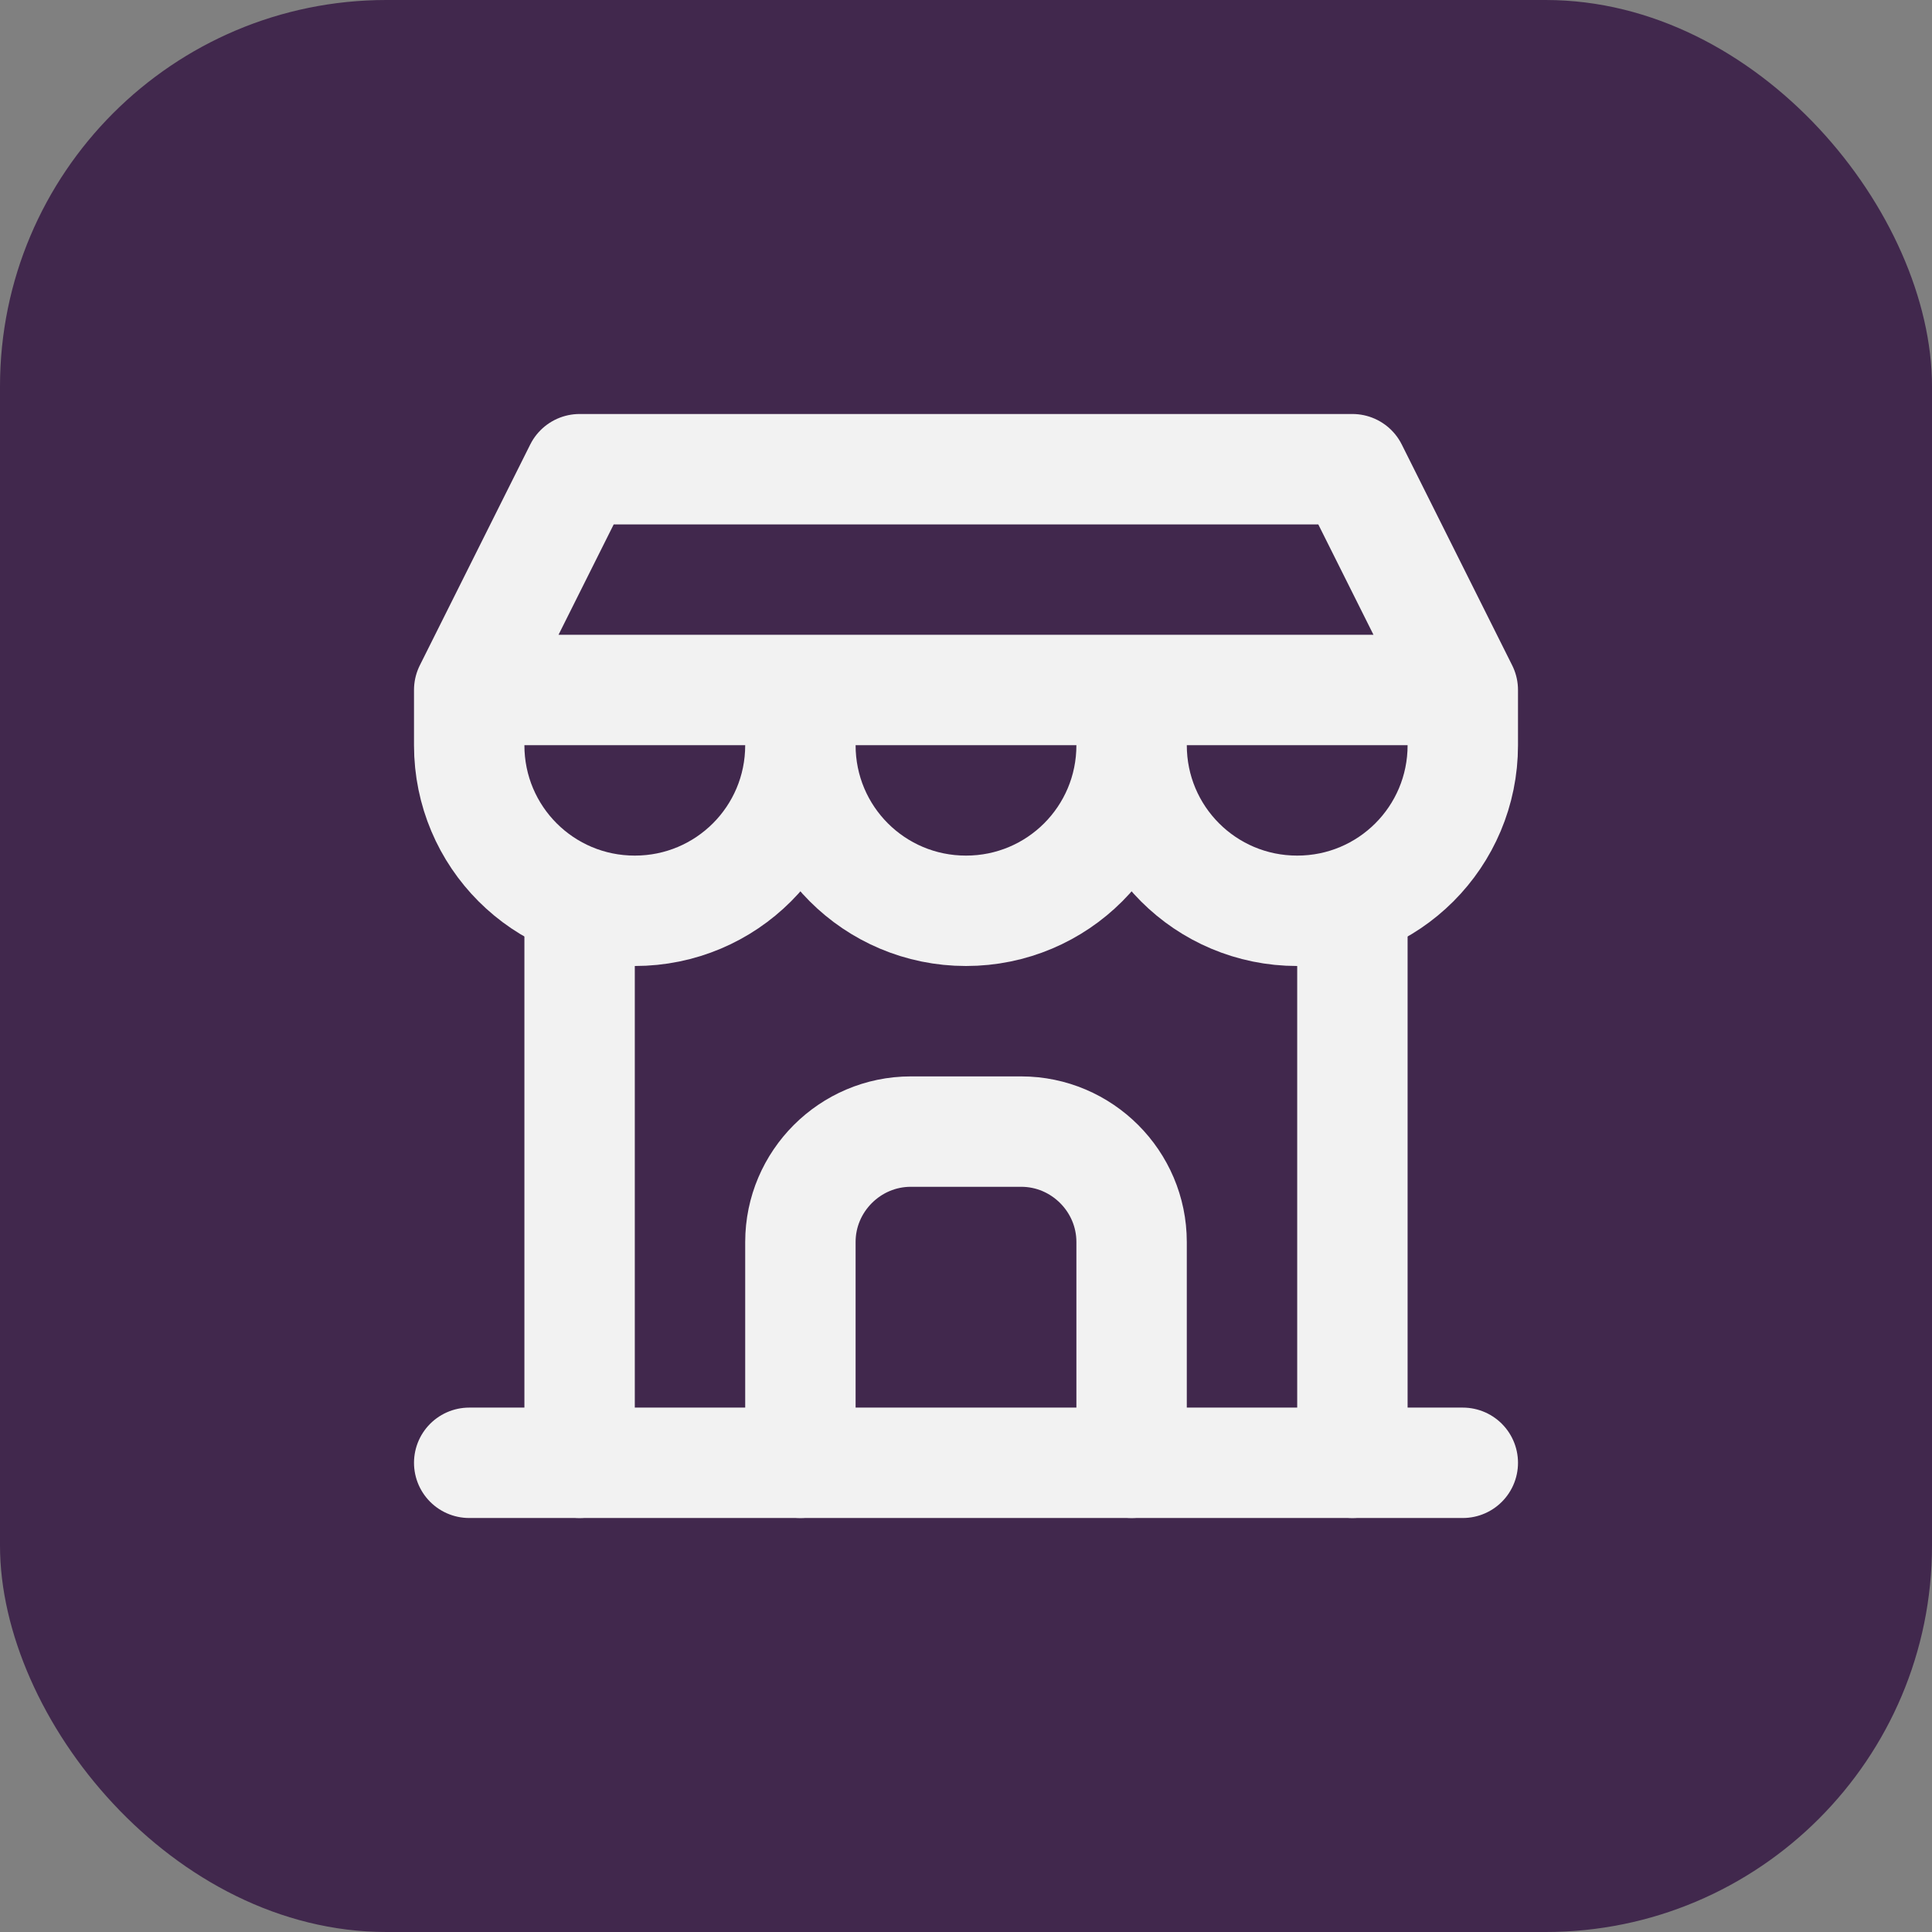
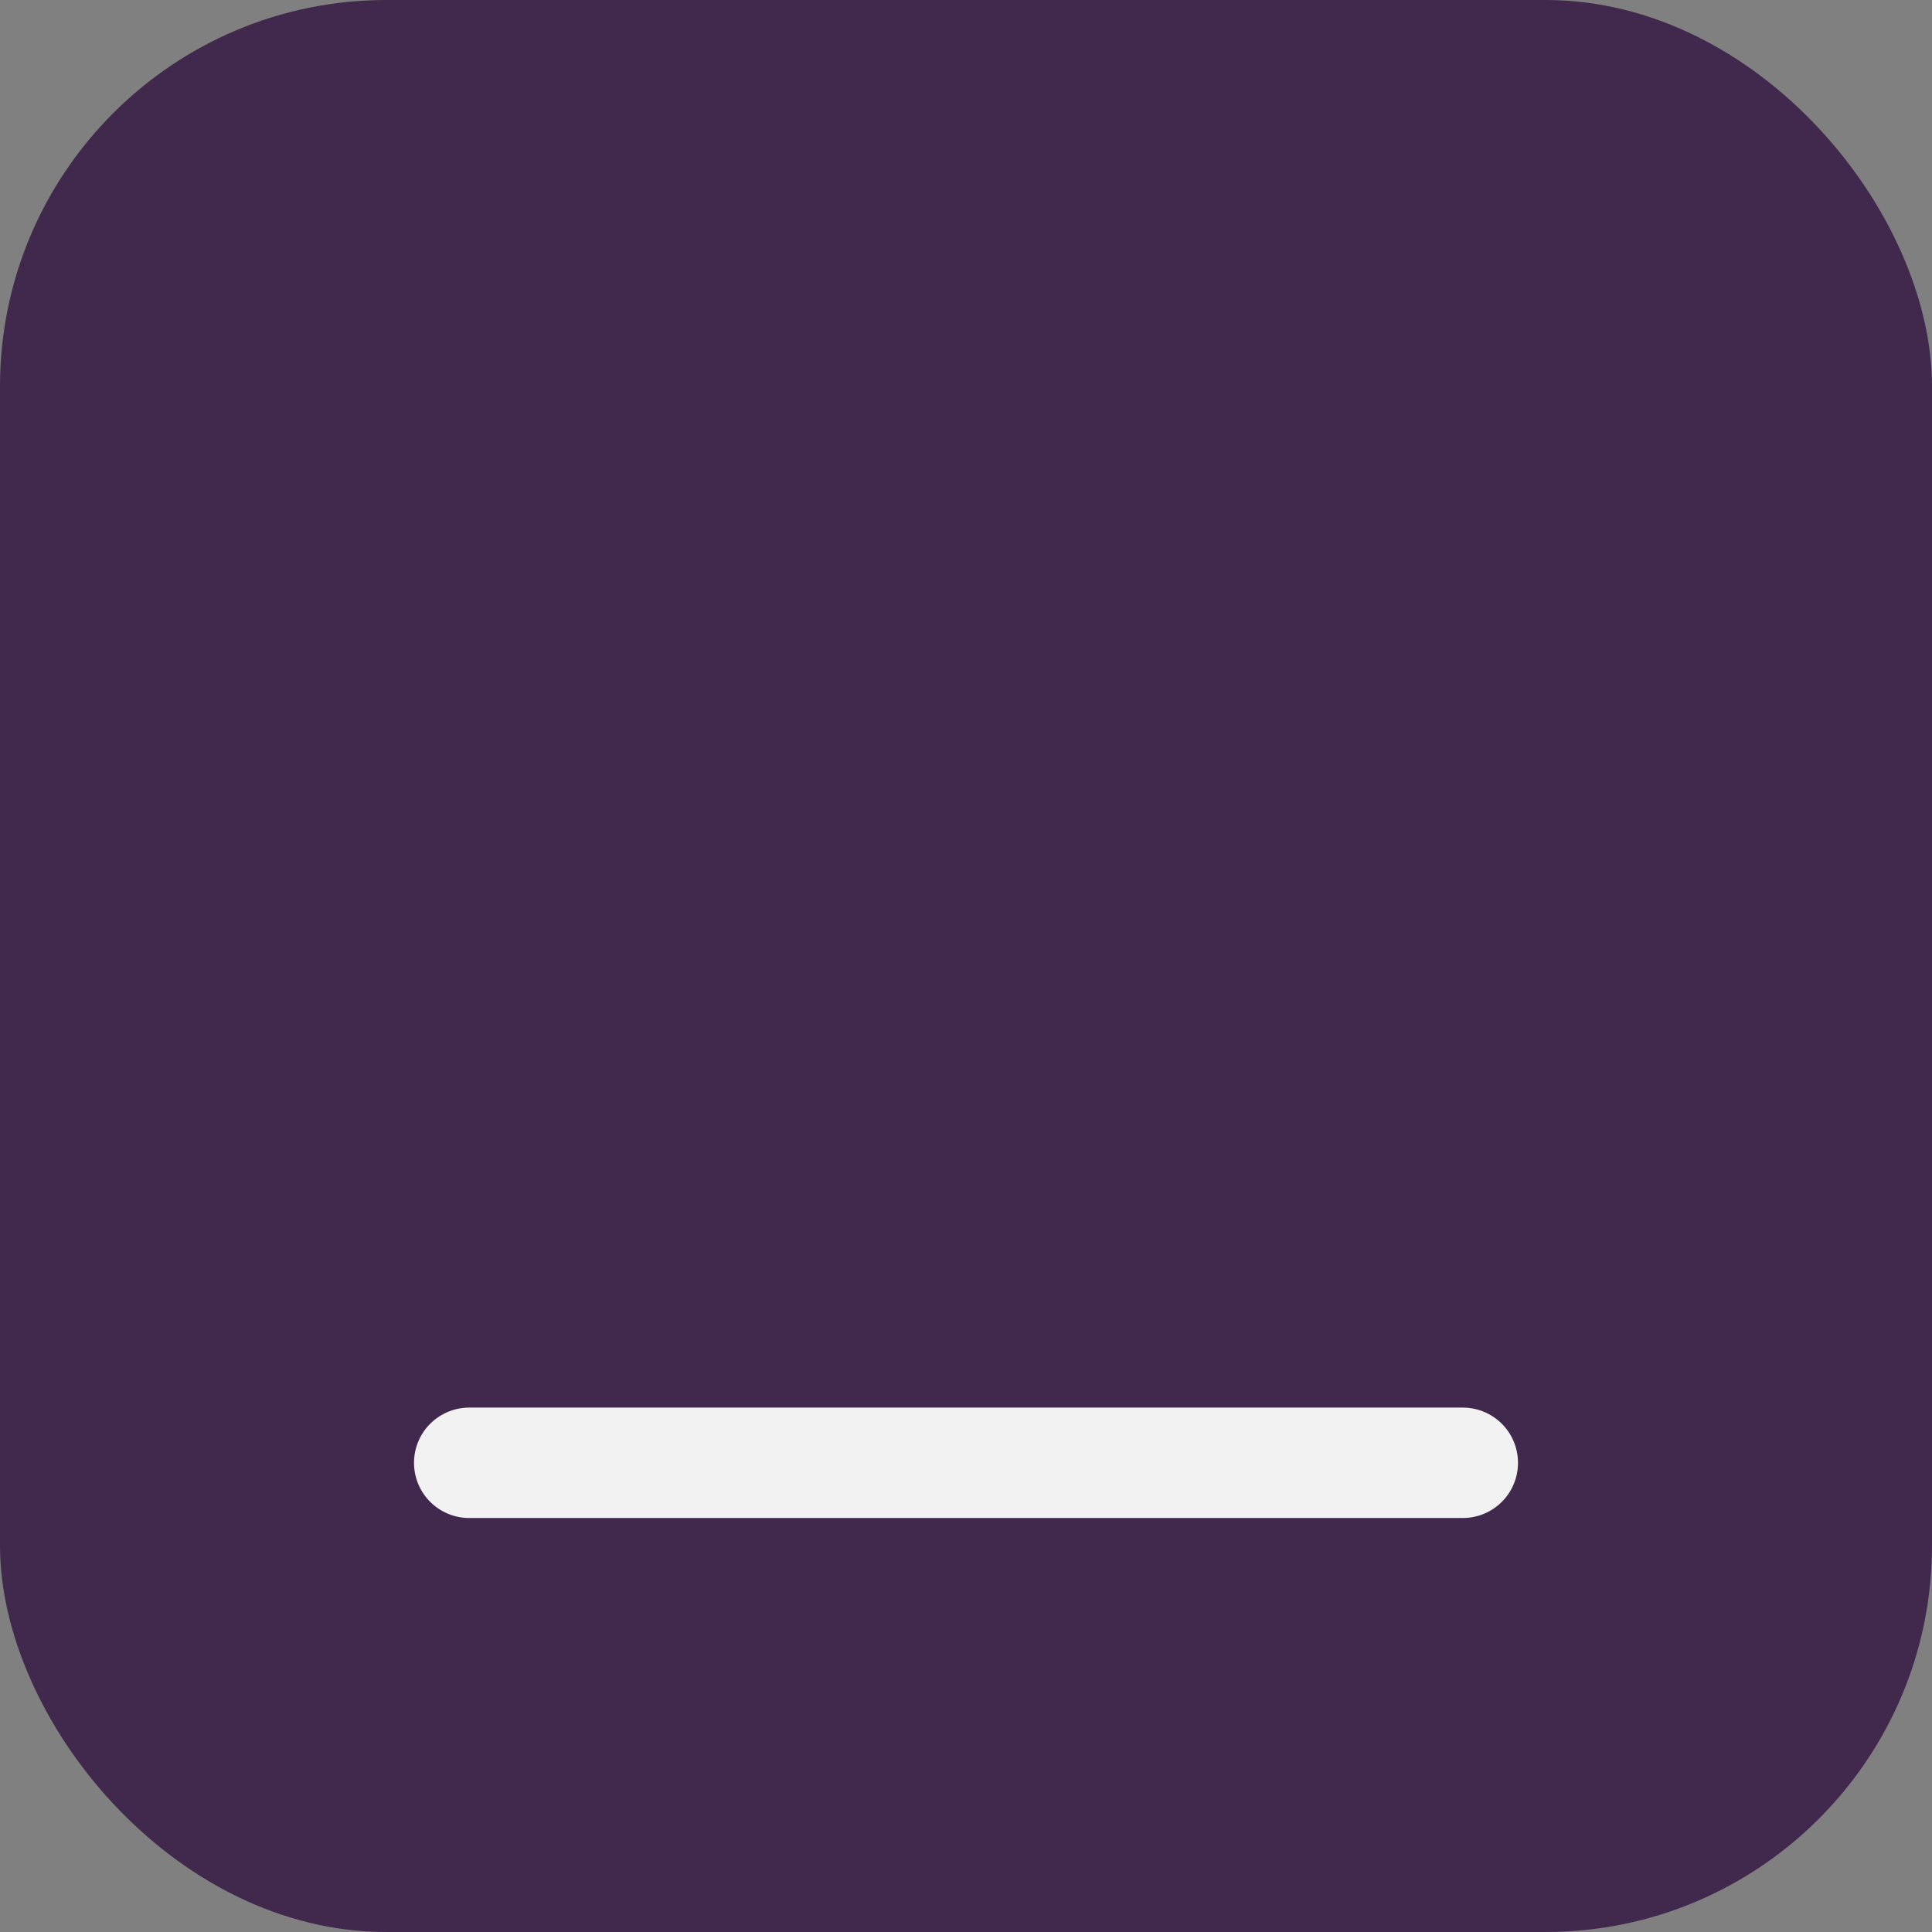
<svg xmlns="http://www.w3.org/2000/svg" viewBox="0 0 35 35">
  <rect x="0" y="0" width="35" height="35" fill="#808080" stroke="none" />
  <defs>
    <style>
      .cls-1 {
        fill: #41284d;
      }

      .cls-1, .cls-2 {
        stroke-width: 0px;
      }

      .cls-3 {
        stroke: #f2f2f2;
        stroke-linecap: round;
        stroke-linejoin: round;
        stroke-width: 2px;
      }

      .cls-3, .cls-2 {
        fill: none;
      }
    </style>
  </defs>
  <g id="Layer_2" data-name="Layer 2">
    <rect class="cls-1" x="0" width="35" height="35" rx="7" ry="7" />
  </g>
  <g id="Layer_1" data-name="Layer 1">
    <g>
      <path class="cls-2" d="m5.5,5.5h24v24H5.5V5.5Z" />
      <path class="cls-3" d="m8.5,26.5h18" />
-       <path class="cls-3" d="m8.5,12.5v1c0,1.66,1.34,3,3,3s3-1.34,3-3v-1m0,1c0,1.66,1.34,3,3,3s3-1.34,3-3v-1m0,1c0,1.66,1.34,3,3,3s3-1.34,3-3v-1H8.5l2-4h14l2,4" />
-       <path class="cls-3" d="m10.5,26.5v-10.15" />
-       <path class="cls-3" d="m24.5,26.5v-10.15" />
-       <path class="cls-3" d="m14.5,26.5v-4c0-1.1.9-2,2-2h2c1.1,0,2,.9,2,2v4" />
    </g>
  </g>
</svg>